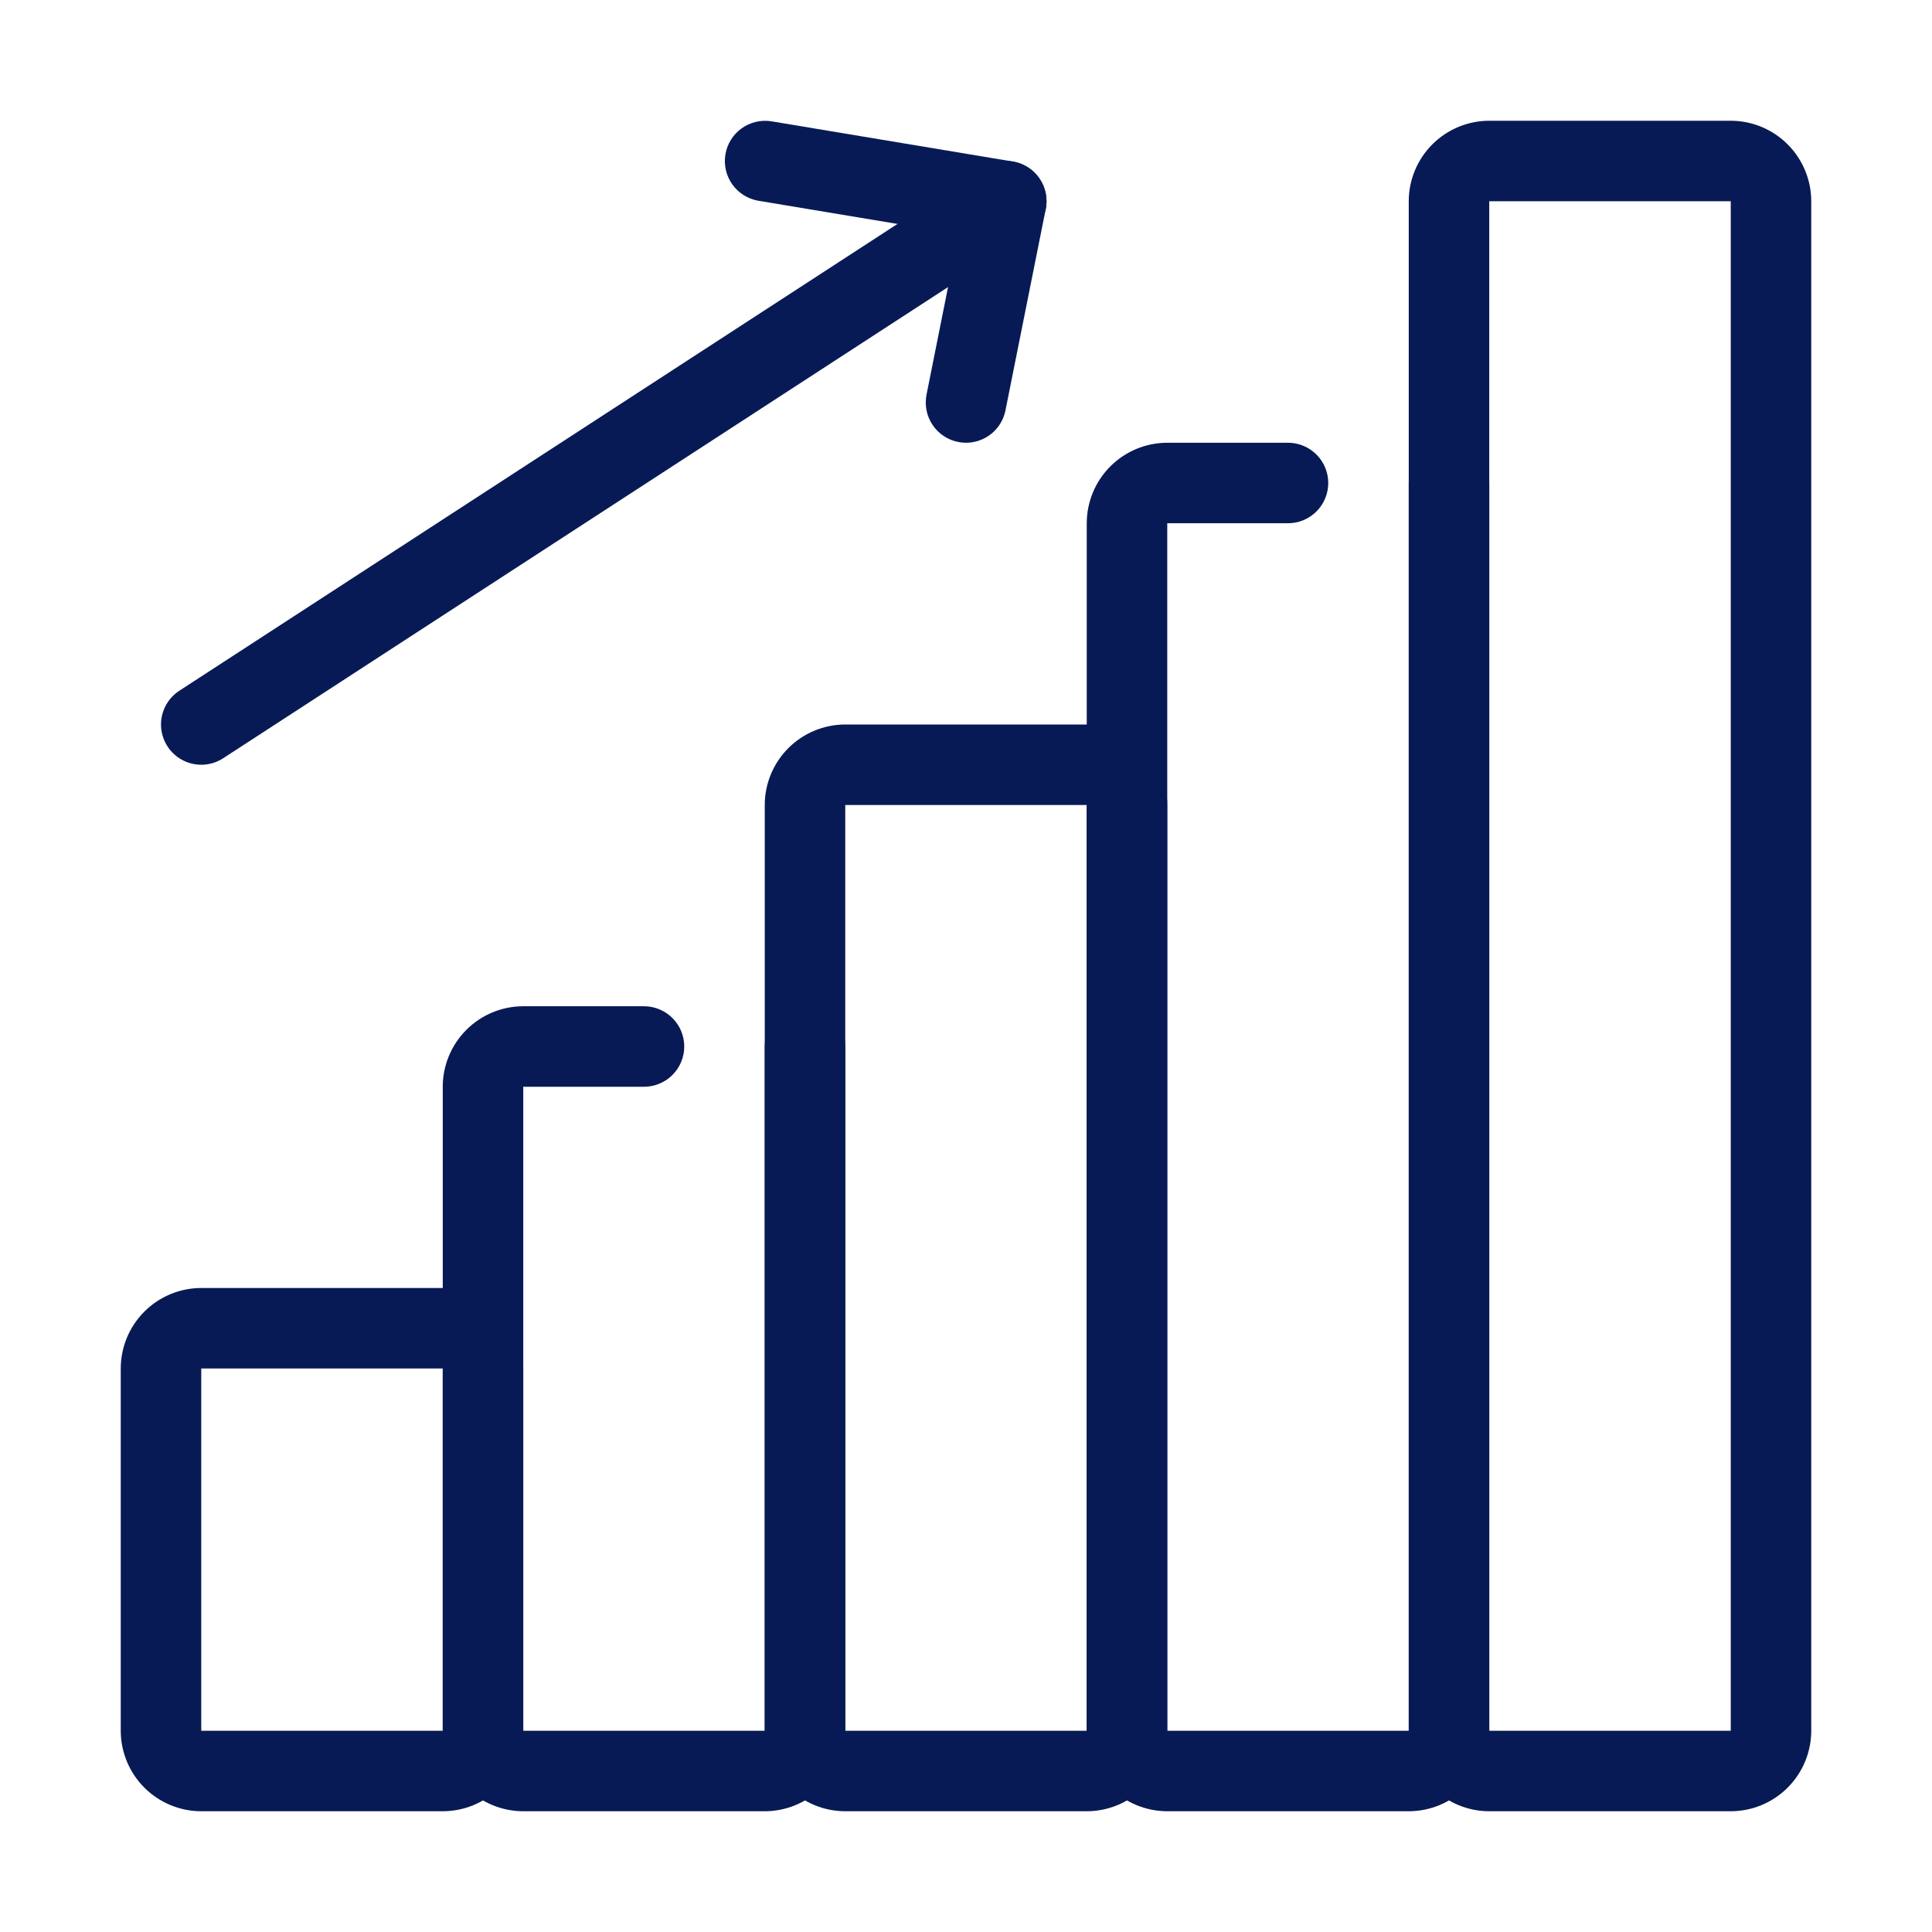
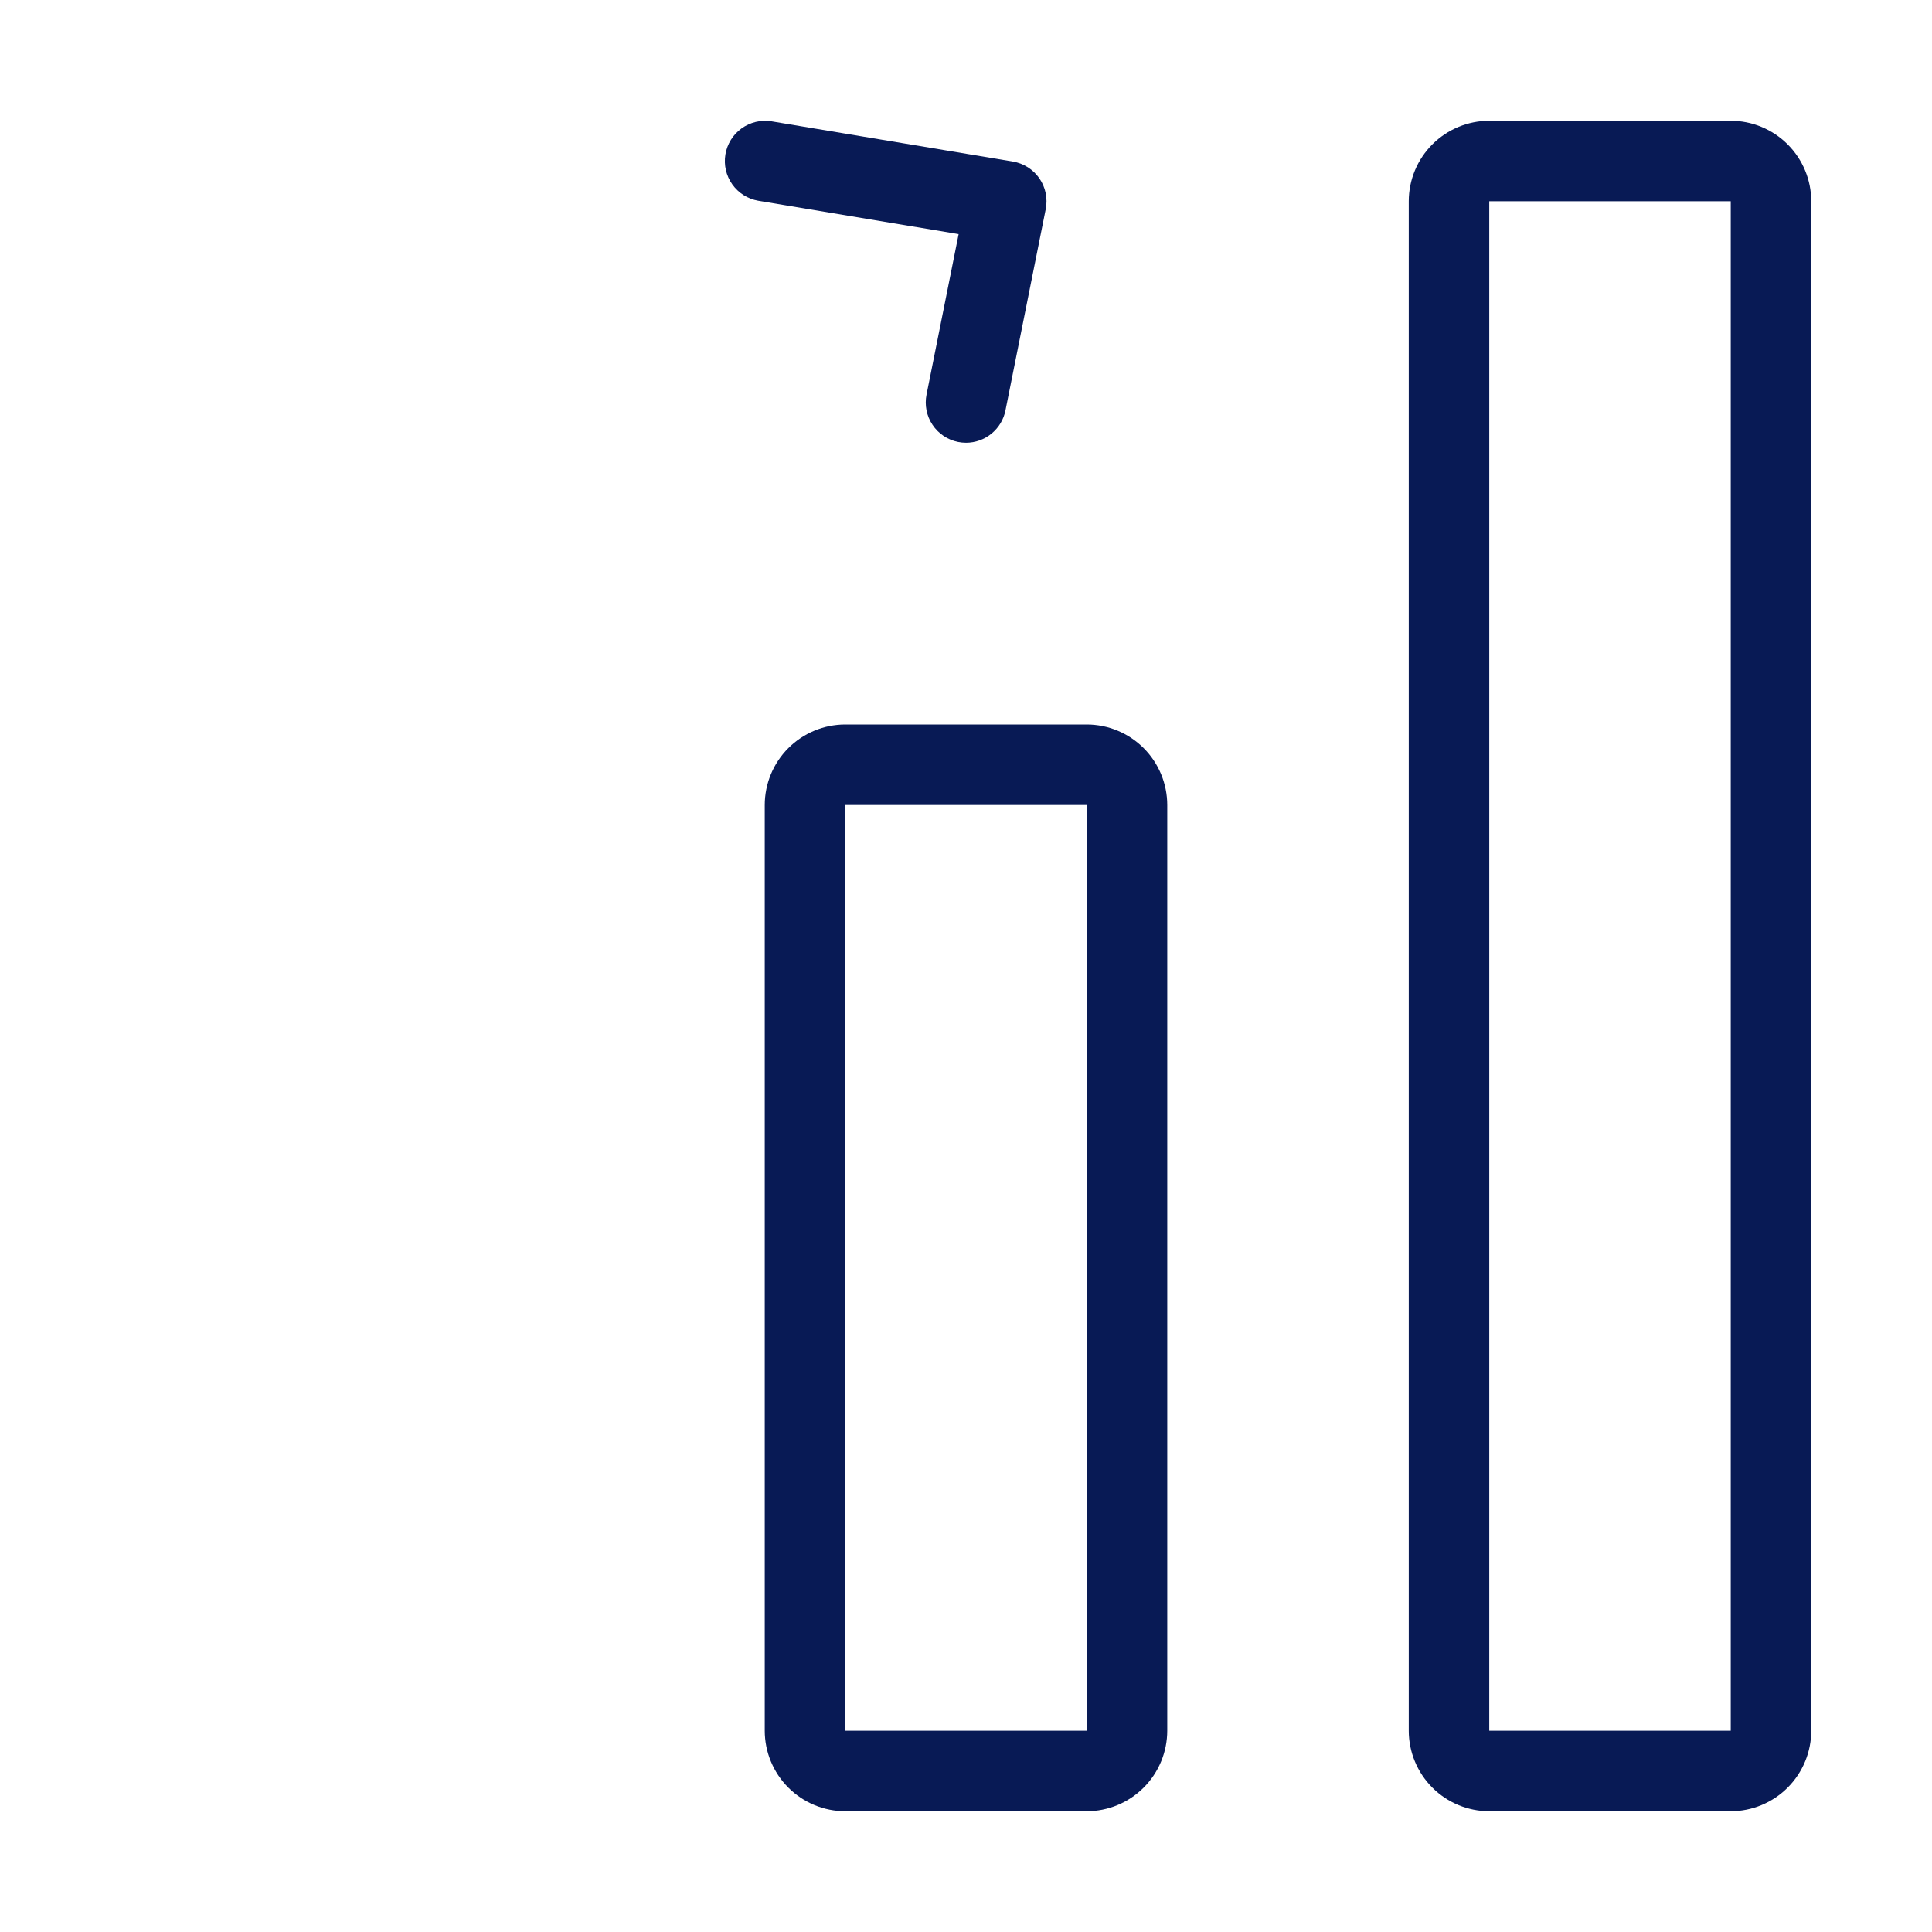
<svg xmlns="http://www.w3.org/2000/svg" width="96" height="96" viewBox="0 0 96 96" fill="none">
  <path d="M86 90H74C72.939 89.999 71.923 89.577 71.173 88.827C70.423 88.077 70.001 87.061 70 86V10C70.001 8.939 70.423 7.923 71.173 7.173C71.923 6.423 72.939 6.001 74 6H86C87.061 6.001 88.077 6.423 88.827 7.173C89.577 7.923 89.999 8.939 90 10V86C89.999 87.061 89.577 88.077 88.827 88.827C88.077 89.577 87.061 89.999 86 90ZM74 10V86H86V10H74Z" fill="#081A55" />
-   <path d="M70 90H58C56.94 89.999 55.923 89.577 55.173 88.827C54.423 88.077 54.001 87.061 54 86V26C54.001 24.939 54.423 23.923 55.173 23.173C55.923 22.423 56.94 22.001 58 22H64C64.53 22 65.039 22.211 65.414 22.586C65.789 22.961 66 23.47 66 24C66 24.53 65.789 25.039 65.414 25.414C65.039 25.789 64.53 26 64 26H58V86H70V24C70 23.47 70.211 22.961 70.586 22.586C70.961 22.211 71.47 22 72 22C72.53 22 73.039 22.211 73.414 22.586C73.789 22.961 74 23.47 74 24V86C73.999 87.061 73.577 88.077 72.827 88.827C72.077 89.577 71.061 89.999 70 90Z" fill="#081A55" />
  <path d="M54 90H42C40.94 89.999 39.923 89.577 39.173 88.827C38.423 88.077 38.001 87.061 38 86V40C38.001 38.94 38.423 37.923 39.173 37.173C39.923 36.423 40.94 36.001 42 36H54C55.06 36.001 56.077 36.423 56.827 37.173C57.577 37.923 57.999 38.94 58 40V86C57.999 87.061 57.577 88.077 56.827 88.827C56.077 89.577 55.06 89.999 54 90ZM42 40V86H54V40H42Z" fill="#081A55" />
-   <path d="M38 90H26C24.939 89.999 23.923 89.577 23.173 88.827C22.423 88.077 22.001 87.061 22 86V54C22.001 52.94 22.423 51.923 23.173 51.173C23.923 50.423 24.939 50.001 26 50H32C32.53 50 33.039 50.211 33.414 50.586C33.789 50.961 34 51.47 34 52C34 52.53 33.789 53.039 33.414 53.414C33.039 53.789 32.53 54 32 54H26V86H38V52C38 51.47 38.211 50.961 38.586 50.586C38.961 50.211 39.47 50 40 50C40.53 50 41.039 50.211 41.414 50.586C41.789 50.961 42 51.47 42 52V86C41.999 87.061 41.577 88.077 40.827 88.827C40.077 89.577 39.06 89.999 38 90Z" fill="#081A55" />
-   <path d="M22 90H10C8.939 89.999 7.923 89.577 7.173 88.827C6.423 88.077 6.001 87.061 6 86V68C6.001 66.939 6.423 65.923 7.173 65.173C7.923 64.423 8.939 64.001 10 64H22C23.061 64.001 24.077 64.423 24.827 65.173C25.577 65.923 25.999 66.939 26 68V86C25.999 87.061 25.577 88.077 24.827 88.827C24.077 89.577 23.061 89.999 22 90ZM10 68V86H22V68H10Z" fill="#081A55" />
  <path d="M48.002 22C47.87 22 47.738 21.987 47.608 21.961C47.088 21.857 46.63 21.55 46.336 21.109C46.042 20.668 45.935 20.128 46.039 19.608L47.634 11.633L37.671 9.973C37.152 9.881 36.69 9.589 36.385 9.158C36.08 8.727 35.958 8.194 36.045 7.674C36.132 7.154 36.42 6.689 36.848 6.38C37.276 6.072 37.809 5.945 38.329 6.027L50.329 8.027C50.594 8.071 50.847 8.168 51.073 8.312C51.299 8.456 51.494 8.643 51.647 8.864C51.799 9.085 51.905 9.334 51.959 9.596C52.013 9.859 52.014 10.13 51.961 10.393L49.961 20.393C49.871 20.846 49.626 21.253 49.269 21.546C48.912 21.839 48.464 22 48.002 22Z" fill="#081A55" />
-   <path d="M10.002 38C9.57 38 9.15 37.861 8.805 37.603C8.459 37.346 8.206 36.983 8.083 36.569C7.96 36.156 7.974 35.714 8.123 35.309C8.272 34.904 8.548 34.558 8.91 34.323L48.91 8.323C49.13 8.18 49.376 8.081 49.635 8.033C49.893 7.985 50.158 7.988 50.415 8.042C50.673 8.097 50.916 8.201 51.133 8.35C51.35 8.499 51.535 8.689 51.678 8.909C51.822 9.129 51.92 9.376 51.968 9.634C52.016 9.893 52.012 10.158 51.958 10.415C51.903 10.672 51.798 10.916 51.649 11.132C51.5 11.349 51.31 11.534 51.09 11.677L11.089 37.677C10.766 37.888 10.388 38 10.002 38Z" fill="#081A55" />
</svg>